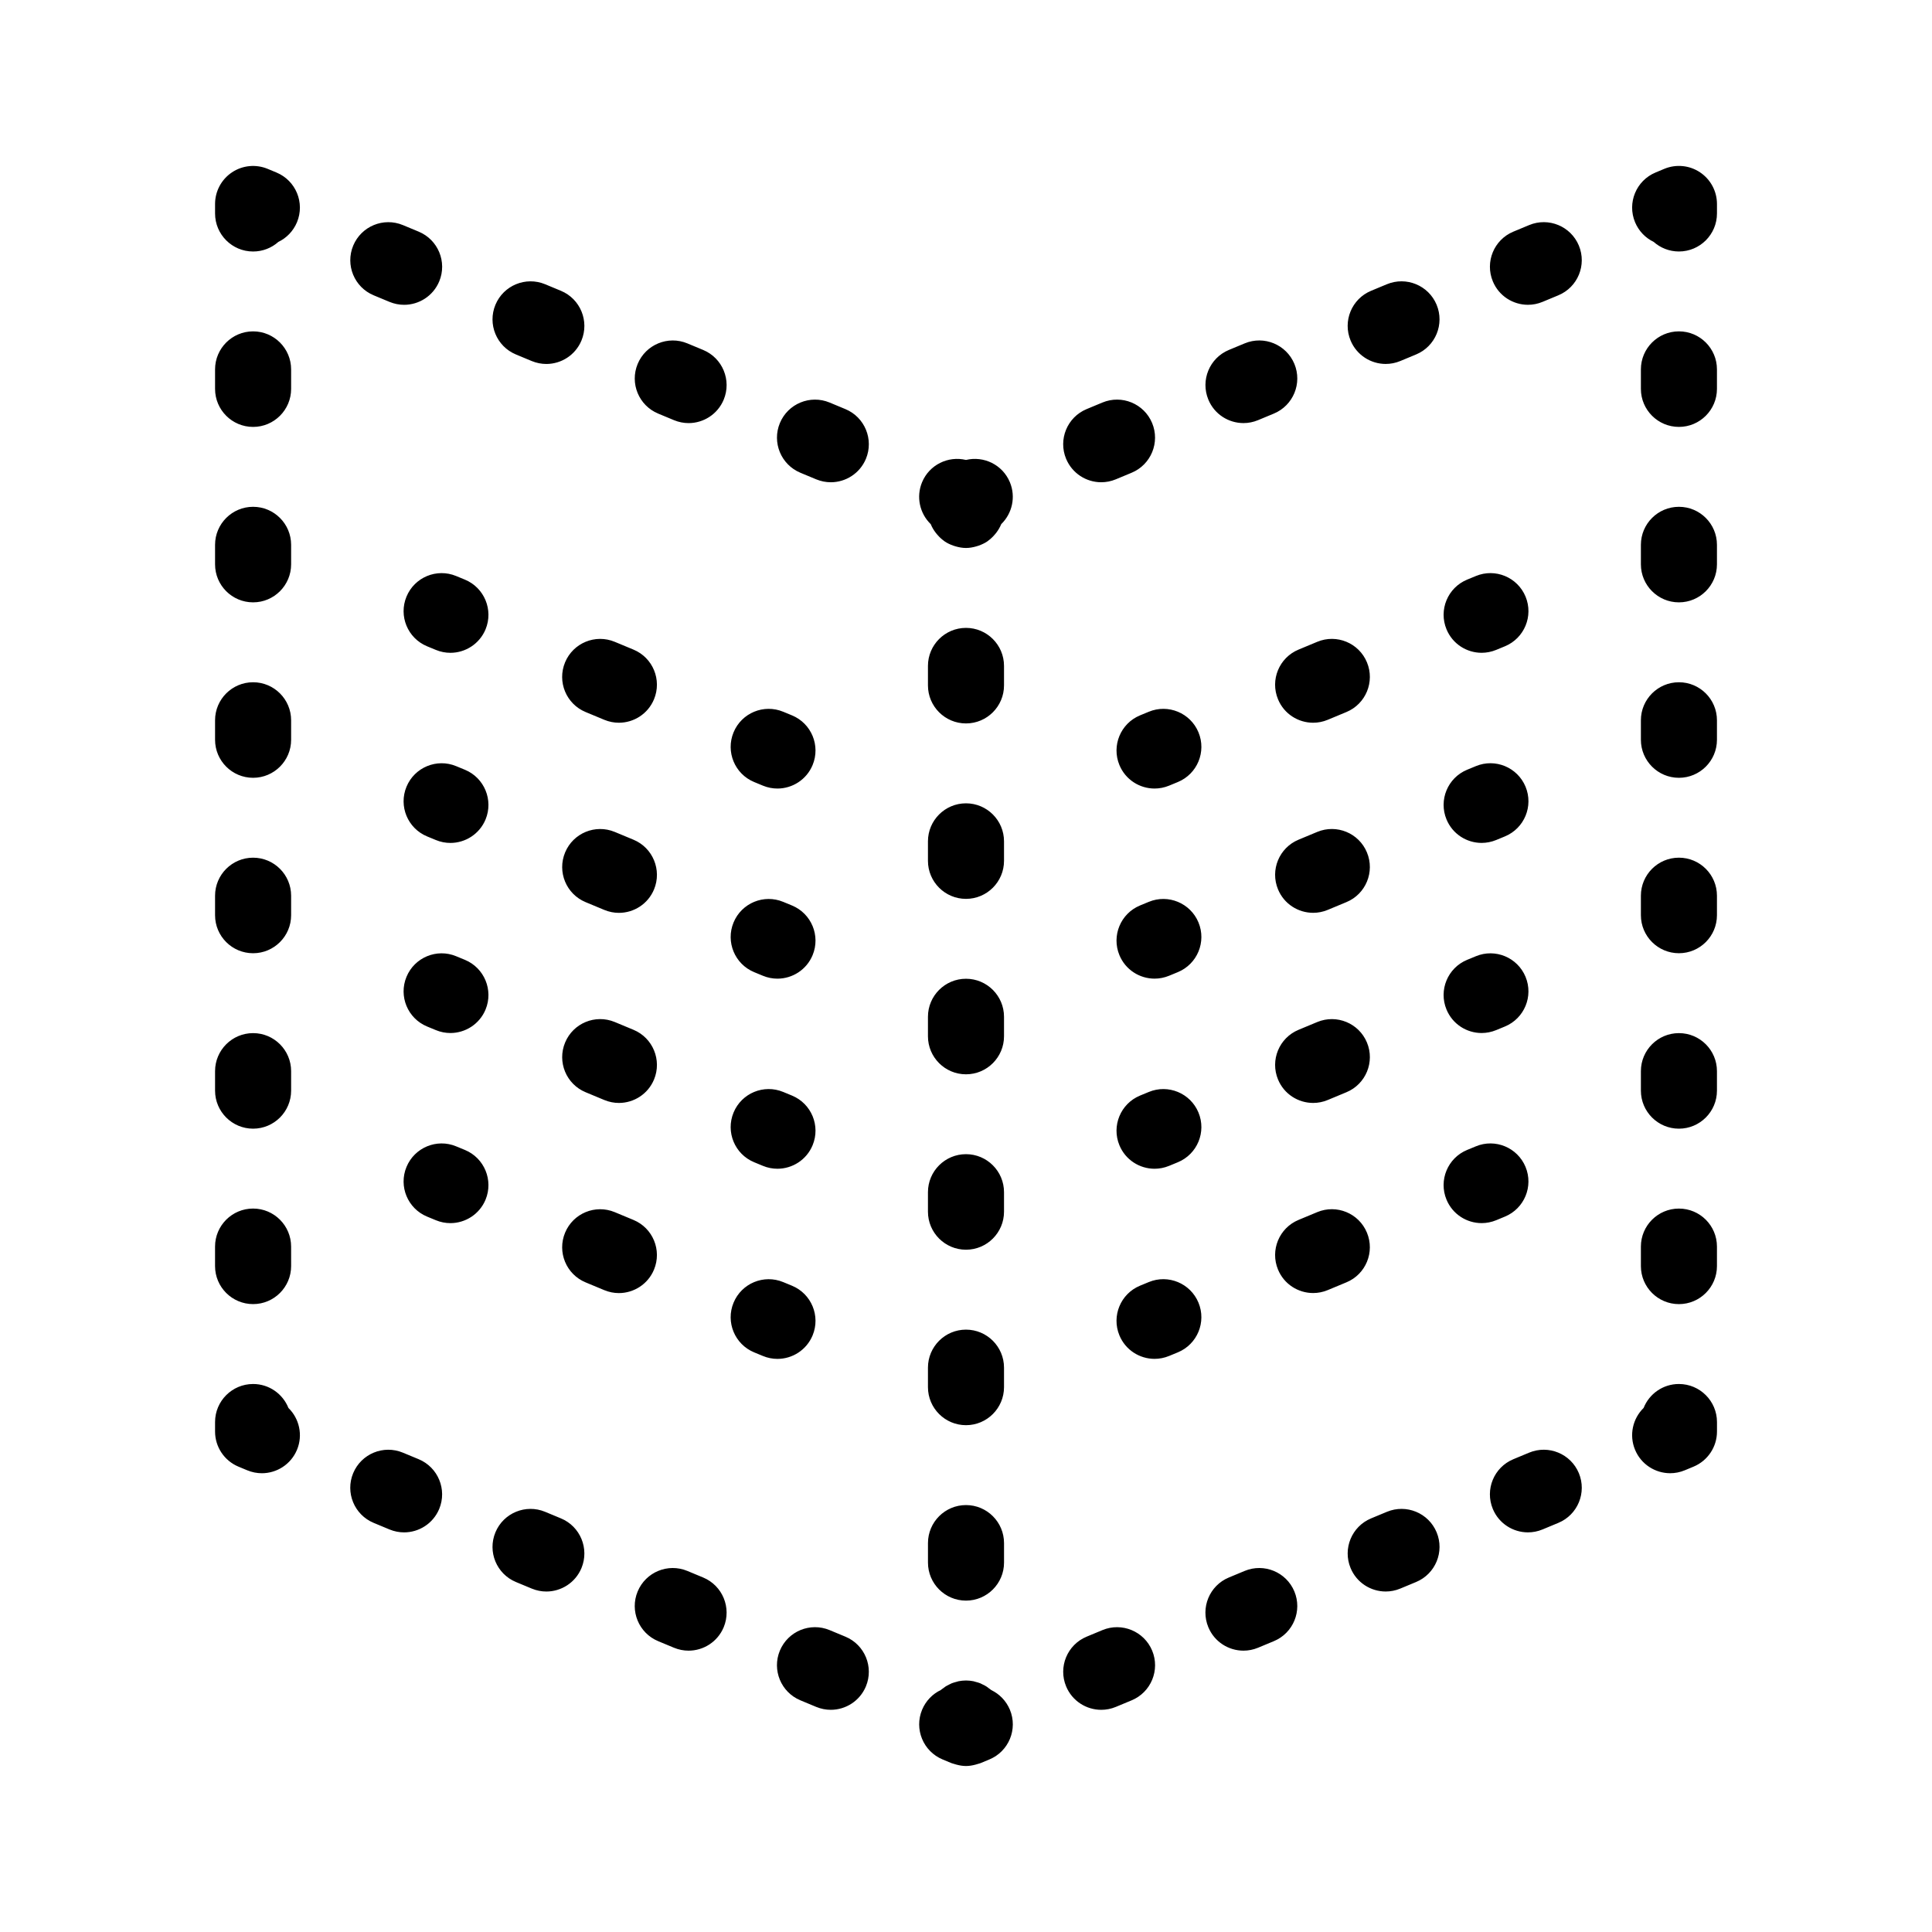
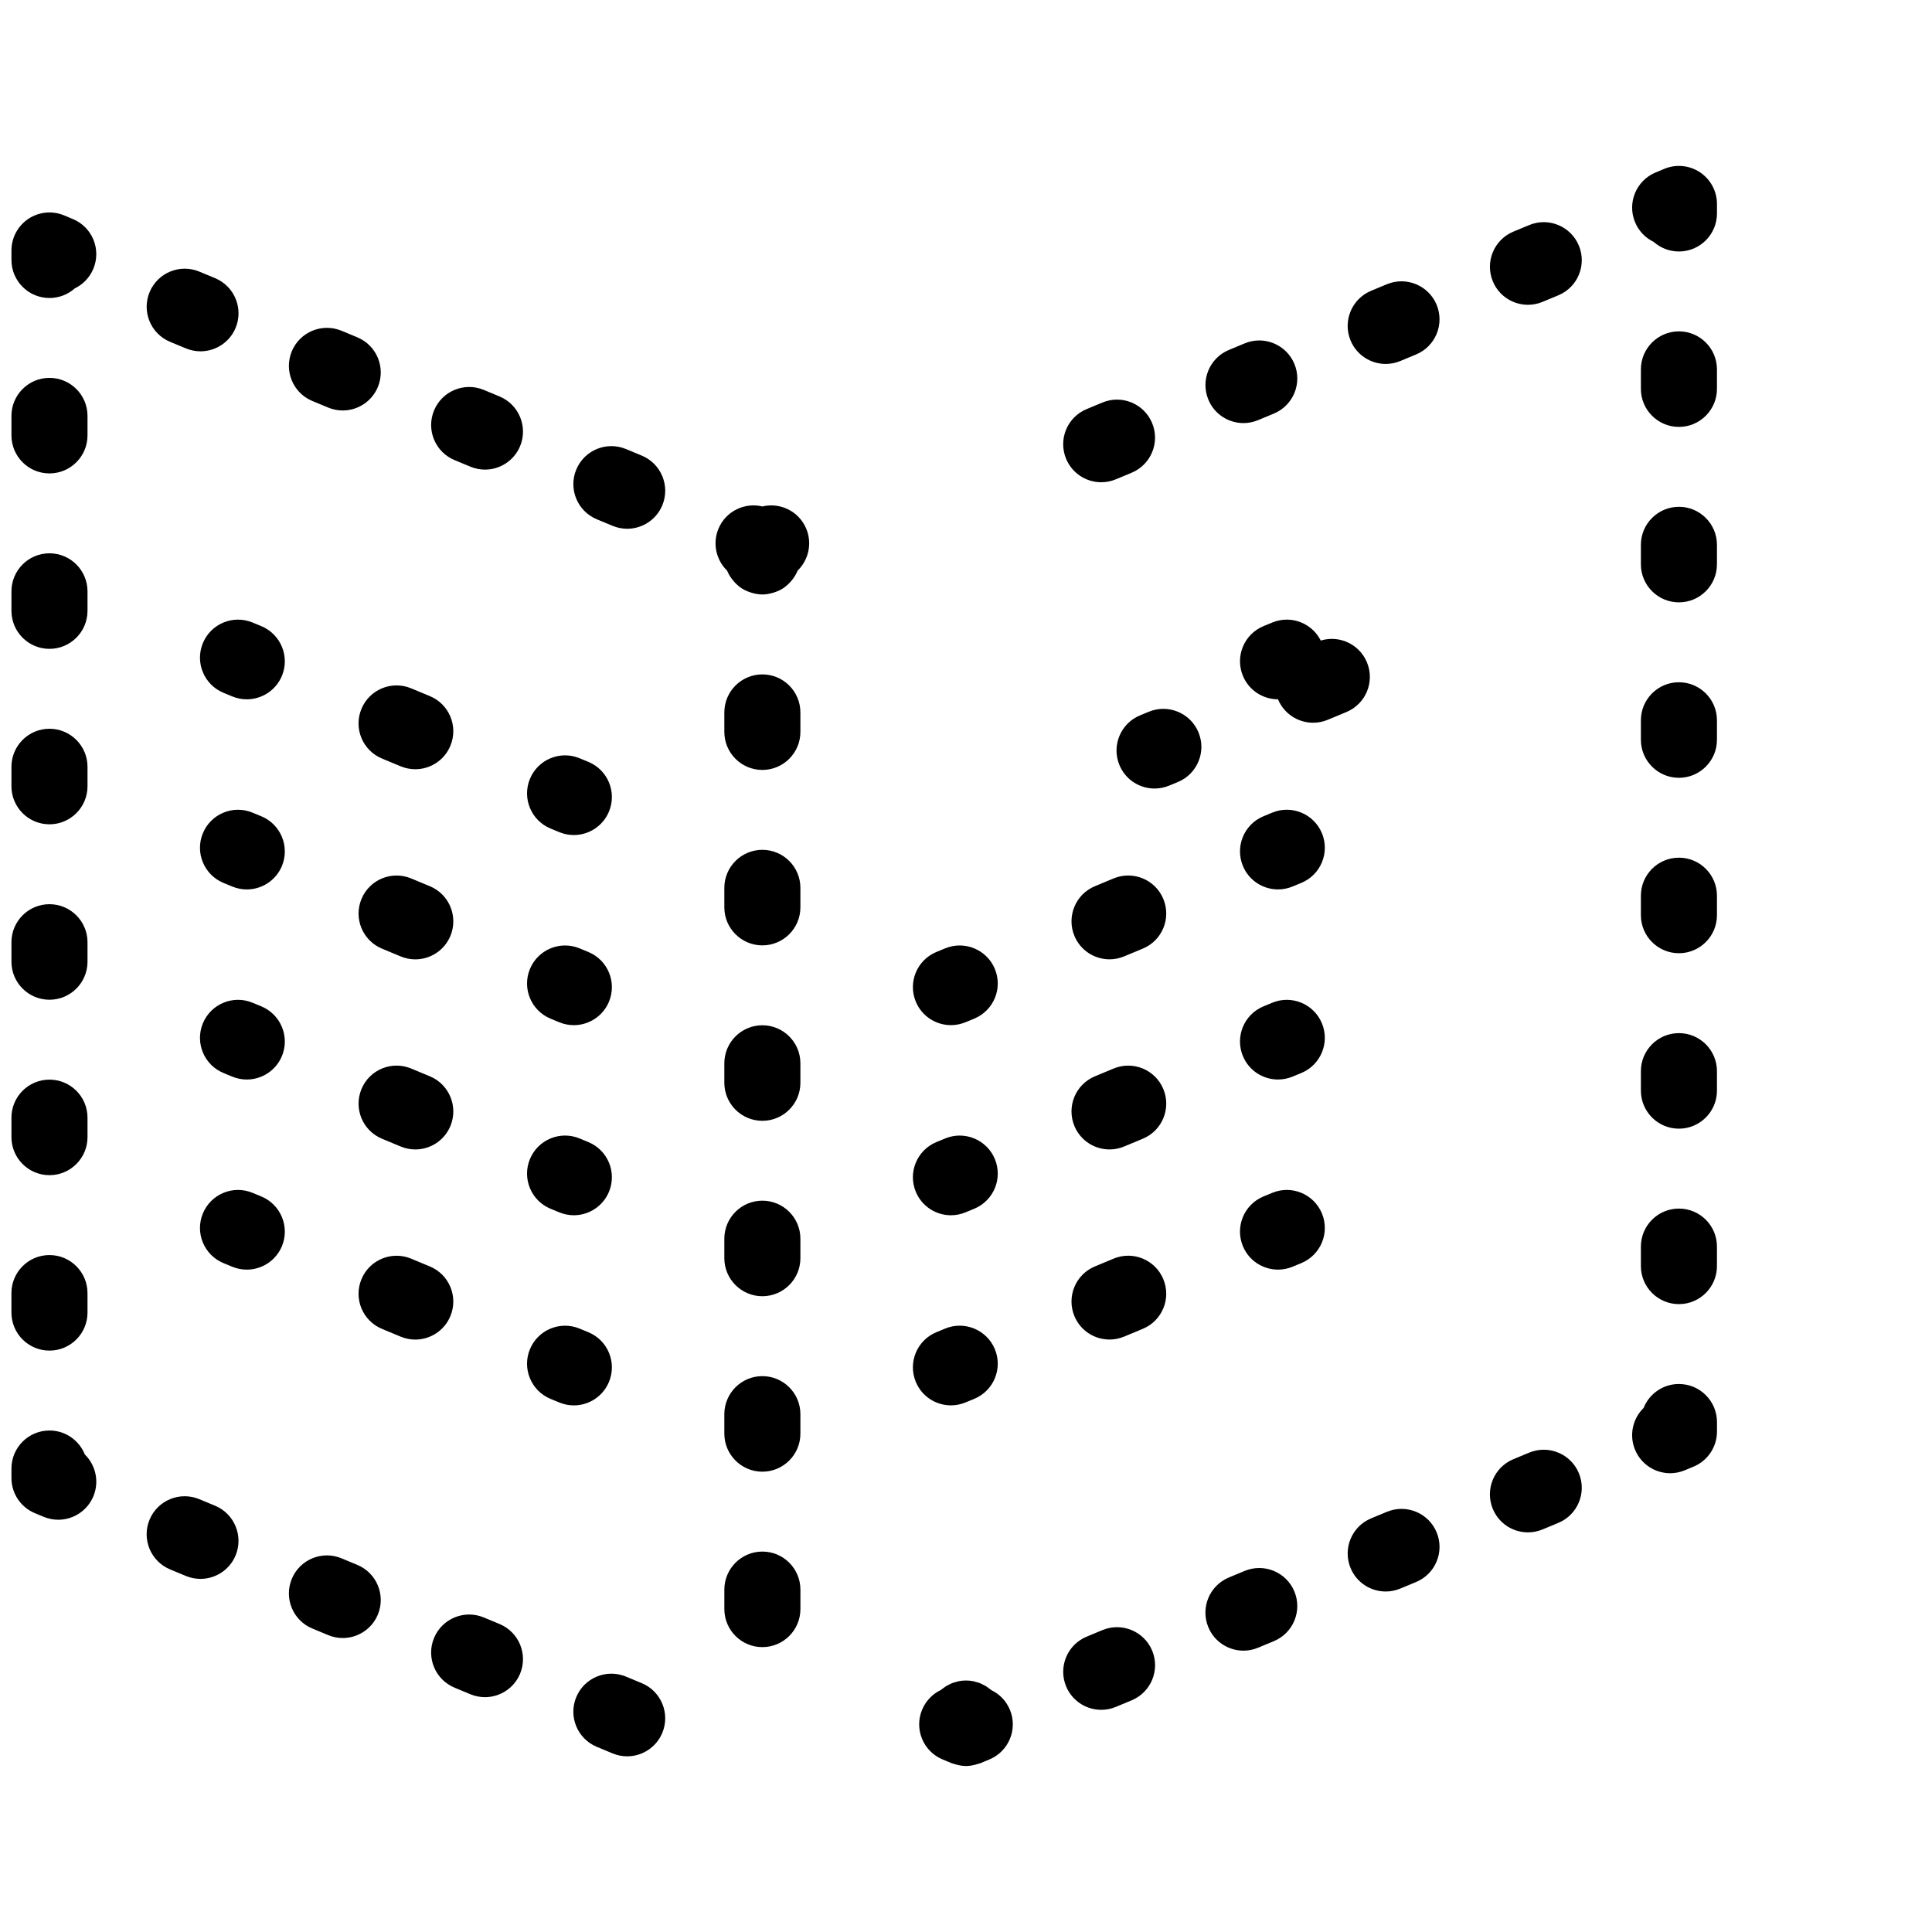
<svg xmlns="http://www.w3.org/2000/svg" fill="#000000" width="800px" height="800px" version="1.1" viewBox="144 144 512 512">
-   <path d="m406.7 591.89c-0.203-0.18-0.438-0.316-0.656-0.484-0.191-0.145-0.371-0.301-0.578-0.434-0.328-0.215-0.684-0.395-1.043-0.562-0.207-0.105-0.406-0.223-0.625-0.312-0.398-0.16-0.82-0.277-1.246-0.387-0.195-0.051-0.383-0.125-0.59-0.168-0.637-0.121-1.289-0.195-1.961-0.195s-1.324 0.074-1.961 0.195c-0.215 0.047-0.422 0.121-0.637 0.18-0.402 0.105-0.805 0.215-1.188 0.367-0.238 0.102-0.453 0.227-0.68 0.332-0.336 0.172-0.676 0.332-0.988 0.539-0.211 0.137-0.402 0.297-0.605 0.449-0.211 0.156-0.441 0.297-0.641 0.473-2.152 1.031-3.941 2.836-4.934 5.211-2.137 5.141 0.293 11.035 5.43 13.176l2.328 0.969c0.215 0.09 0.438 0.125 0.66 0.203 0.215 0.07 0.422 0.137 0.645 0.191 0.848 0.227 1.703 0.379 2.57 0.379 0.867 0 1.723-0.152 2.57-0.379 0.223-0.055 0.43-0.121 0.645-0.191 0.223-0.074 0.441-0.109 0.66-0.203l2.328-0.969c5.144-2.141 7.566-8.039 5.43-13.176-0.996-2.371-2.785-4.172-4.934-5.203zm67.141-31.574-4.188 1.742c-5.141 2.137-7.566 8.035-5.43 13.176 1.613 3.875 5.356 6.207 9.309 6.207 1.289 0 2.606-0.25 3.871-0.777l4.188-1.742c5.141-2.137 7.566-8.035 5.43-13.176-2.141-5.133-8.031-7.57-13.18-5.43zm-37.688 15.68-4.188 1.742c-5.141 2.137-7.566 8.035-5.43 13.176 1.613 3.875 5.356 6.207 9.309 6.207 1.289 0 2.606-0.25 3.871-0.777l4.188-1.742c5.141-2.141 7.566-8.035 5.43-13.176-2.148-5.137-8.043-7.566-13.18-5.43zm113.08-47.027-4.188 1.742c-5.141 2.141-7.566 8.035-5.43 13.176 1.613 3.875 5.356 6.207 9.309 6.207 1.289 0 2.606-0.25 3.871-0.777l4.188-1.742c5.141-2.137 7.566-8.035 5.43-13.176-2.141-5.133-8.031-7.57-13.18-5.43zm-37.684 15.676-4.191 1.742c-5.141 2.137-7.57 8.031-5.438 13.168 1.605 3.875 5.356 6.211 9.309 6.211 1.289 0 2.602-0.25 3.863-0.777l4.191-1.742c5.141-2.137 7.57-8.031 5.438-13.168-2.133-5.133-8.027-7.57-13.172-5.434zm77.383-33.871c-4.246 0-7.879 2.625-9.359 6.348-2.867 2.801-3.898 7.168-2.266 11.09 1.613 3.875 5.359 6.207 9.309 6.207 1.289 0 2.606-0.25 3.871-0.777l2.328-0.969c3.758-1.566 6.203-5.234 6.203-9.305v-2.519c-0.008-5.562-4.523-10.074-10.086-10.074zm0-139.48c-5.562 0-10.078 4.516-10.078 10.078v5.164c0 5.562 4.516 10.078 10.078 10.078s10.078-4.516 10.078-10.078v-5.164c0-5.566-4.516-10.078-10.078-10.078zm0-139.48c-5.562 0-10.078 4.516-10.078 10.078v5.164c0 5.562 4.516 10.078 10.078 10.078s10.078-4.516 10.078-10.078v-5.164c0-5.562-4.516-10.078-10.078-10.078zm0 46.496c-5.562 0-10.078 4.516-10.078 10.078v5.164c0 5.562 4.516 10.078 10.078 10.078s10.078-4.516 10.078-10.078v-5.164c0-5.566-4.516-10.078-10.078-10.078zm0 139.48c-5.562 0-10.078 4.516-10.078 10.078v5.164c0 5.562 4.516 10.078 10.078 10.078s10.078-4.516 10.078-10.078v-5.164c0-5.566-4.516-10.078-10.078-10.078zm0 46.496c-5.562 0-10.078 4.516-10.078 10.078v5.164c0 5.562 4.516 10.078 10.078 10.078s10.078-4.516 10.078-10.078v-5.168c0-5.566-4.516-10.074-10.078-10.074zm0-139.48c-5.562 0-10.078 4.516-10.078 10.078v5.164c0 5.562 4.516 10.078 10.078 10.078s10.078-4.516 10.078-10.078v-5.164c0-5.562-4.516-10.078-10.078-10.078zm5.59-135.14c-2.801-1.875-6.359-2.207-9.461-0.922l-2.324 0.973c-5.144 2.141-7.566 8.039-5.43 13.176 0.992 2.379 2.785 4.176 4.934 5.211 1.785 1.582 4.125 2.543 6.695 2.543 5.562 0 10.078-4.516 10.078-10.078v-2.519c-0.004-3.371-1.688-6.512-4.492-8.383zm-83.297 50.785c1.289 0 2.606-0.25 3.871-0.777l4.188-1.742c5.141-2.137 7.566-8.035 5.43-13.176-2.141-5.133-8.031-7.562-13.176-5.43l-4.188 1.742c-5.141 2.137-7.566 8.035-5.43 13.176 1.613 3.867 5.356 6.207 9.305 6.207zm-75.391 31.352c1.289 0 2.606-0.25 3.871-0.777l4.188-1.742c5.141-2.141 7.566-8.035 5.43-13.176-2.141-5.141-8.031-7.566-13.176-5.43l-4.188 1.742c-5.141 2.137-7.566 8.035-5.43 13.176 1.613 3.867 5.356 6.207 9.305 6.207zm113.09-47.027c1.289 0 2.606-0.25 3.871-0.777l4.188-1.742c5.141-2.137 7.566-8.035 5.43-13.176-2.141-5.141-8.035-7.566-13.176-5.43l-4.188 1.742c-5.141 2.141-7.566 8.035-5.43 13.176 1.605 3.871 5.352 6.207 9.305 6.207zm-75.391 31.348c1.289 0 2.602-0.25 3.863-0.777l4.191-1.742c5.141-2.137 7.57-8.031 5.438-13.168-2.137-5.133-8.031-7.578-13.168-5.438l-4.191 1.742c-5.141 2.137-7.57 8.031-5.438 13.168 1.602 3.879 5.356 6.215 9.305 6.215zm-25.094 76.5-2.328 0.961c-5.144 2.133-7.582 8.027-5.453 13.164 1.605 3.883 5.356 6.223 9.316 6.223 1.285 0 2.594-0.25 3.856-0.77l2.328-0.961c5.144-2.133 7.582-8.027 5.453-13.164-2.133-5.148-8.039-7.586-13.172-5.453zm34.25-3.301c1.605 3.879 5.356 6.211 9.309 6.211 1.289 0 2.602-0.25 3.863-0.777l4.957-2.062c5.144-2.137 7.57-8.035 5.438-13.168-2.133-5.144-8.031-7.578-13.168-5.438l-4.957 2.062c-5.144 2.133-7.578 8.031-5.441 13.172zm53.961-12.324c1.285 0 2.594-0.25 3.856-0.77l2.328-0.961c5.144-2.133 7.582-8.027 5.453-13.164-2.133-5.144-8.031-7.582-13.164-5.453l-2.328 0.961c-5.144 2.133-7.582 8.027-5.453 13.164 1.605 3.887 5.356 6.223 9.309 6.223zm-88.211 66.004-2.328 0.961c-5.144 2.133-7.582 8.027-5.453 13.164 1.605 3.883 5.356 6.223 9.316 6.223 1.285 0 2.594-0.25 3.856-0.77l2.328-0.961c5.144-2.133 7.582-8.027 5.453-13.164-2.133-5.141-8.039-7.582-13.172-5.453zm57.816-13.098c-2.133-5.144-8.031-7.57-13.168-5.438l-4.957 2.062c-5.144 2.137-7.57 8.035-5.438 13.168 1.605 3.879 5.356 6.211 9.309 6.211 1.289 0 2.602-0.25 3.863-0.777l4.957-2.062c5.137-2.125 7.57-8.027 5.434-13.164zm30.395-2.523c1.285 0 2.594-0.25 3.856-0.77l2.328-0.961c5.144-2.133 7.582-8.027 5.453-13.164-2.133-5.141-8.031-7.582-13.164-5.453l-2.328 0.961c-5.144 2.133-7.582 8.027-5.453 13.164 1.605 3.883 5.356 6.223 9.309 6.223zm-88.211 66.004-2.328 0.961c-5.144 2.133-7.582 8.027-5.453 13.164 1.605 3.883 5.356 6.223 9.316 6.223 1.285 0 2.594-0.25 3.856-0.77l2.328-0.961c5.144-2.133 7.582-8.027 5.453-13.164-2.133-5.148-8.039-7.586-13.172-5.453zm44.648-18.535-4.957 2.062c-5.144 2.137-7.57 8.035-5.438 13.168 1.605 3.879 5.356 6.211 9.309 6.211 1.289 0 2.602-0.25 3.863-0.777l4.957-2.062c5.144-2.137 7.57-8.035 5.438-13.168-2.133-5.137-8.035-7.57-13.172-5.434zm43.562 2.91c1.285 0 2.594-0.25 3.856-0.77l2.328-0.961c5.144-2.133 7.582-8.027 5.453-13.164-2.133-5.144-8.031-7.586-13.164-5.453l-2.328 0.961c-5.144 2.133-7.582 8.027-5.453 13.164 1.605 3.887 5.356 6.223 9.309 6.223zm-88.211 66.004-2.328 0.961c-5.144 2.133-7.582 8.027-5.453 13.164 1.605 3.883 5.356 6.223 9.316 6.223 1.285 0 2.594-0.25 3.856-0.77l2.328-0.961c5.144-2.133 7.582-8.027 5.453-13.164-2.133-5.141-8.039-7.582-13.172-5.453zm57.816-13.098c-2.133-5.144-8.031-7.578-13.168-5.438l-4.957 2.062c-5.144 2.137-7.57 8.035-5.438 13.168 1.605 3.879 5.356 6.211 9.309 6.211 1.289 0 2.602-0.25 3.863-0.777l4.957-2.062c5.137-2.125 7.57-8.023 5.434-13.164zm36.578-4.258c5.144-2.133 7.582-8.027 5.453-13.164-2.133-5.141-8.031-7.586-13.164-5.453l-2.328 0.961c-5.144 2.133-7.582 8.027-5.453 13.164 1.605 3.883 5.356 6.223 9.316 6.223 1.285 0 2.594-0.25 3.856-0.77zm-287.87 64.301-4.188-1.738c-5.152-2.141-11.035 0.301-13.176 5.43-2.137 5.144 0.297 11.039 5.43 13.176l4.188 1.742c1.27 0.523 2.578 0.777 3.871 0.777 3.949 0 7.691-2.336 9.309-6.207 2.133-5.144-0.301-11.039-5.434-13.18zm113.08 47.027-4.188-1.742c-5.16-2.137-11.027 0.297-13.176 5.43-2.137 5.144 0.297 11.035 5.43 13.176l4.188 1.742c1.27 0.523 2.578 0.777 3.871 0.777 3.949 0 7.691-2.336 9.309-6.207 2.137-5.141-0.293-11.039-5.434-13.176zm-75.387-31.348-4.191-1.742c-5.141-2.137-11.039 0.309-13.168 5.438-2.137 5.144 0.301 11.035 5.438 13.168l4.191 1.742c1.266 0.523 2.574 0.777 3.863 0.777 3.949 0 7.699-2.344 9.309-6.211 2.129-5.144-0.305-11.039-5.441-13.172zm37.699 15.672-4.188-1.742c-5.152-2.141-11.035 0.297-13.176 5.43-2.137 5.144 0.297 11.039 5.43 13.176l4.188 1.742c1.27 0.523 2.578 0.777 3.871 0.777 3.949 0 7.691-2.336 9.309-6.207 2.133-5.137-0.301-11.039-5.434-13.176zm-119.28-51.285c-5.562 0-10.078 4.516-10.078 10.078v2.519c0 4.07 2.445 7.738 6.203 9.305l2.328 0.969c1.266 0.523 2.578 0.777 3.871 0.777 3.945 0 7.691-2.336 9.309-6.207 1.633-3.918 0.598-8.293-2.266-11.09-1.488-3.723-5.121-6.352-9.367-6.352zm0-160.65c5.562 0 10.078-4.516 10.078-10.078v-5.164c0-5.562-4.516-10.078-10.078-10.078s-10.078 4.516-10.078 10.078v5.164c0 5.566 4.516 10.078 10.078 10.078zm0-92.988c5.562 0 10.078-4.516 10.078-10.078v-5.164c0-5.562-4.516-10.078-10.078-10.078s-10.078 4.516-10.078 10.078v5.164c0 5.566 4.516 10.078 10.078 10.078zm0 46.492c5.562 0 10.078-4.516 10.078-10.078v-5.164c0-5.562-4.516-10.078-10.078-10.078s-10.078 4.516-10.078 10.078v5.164c0 5.57 4.516 10.078 10.078 10.078zm0 139.48c5.562 0 10.078-4.516 10.078-10.078v-5.164c0-5.562-4.516-10.078-10.078-10.078s-10.078 4.516-10.078 10.078v5.164c0 5.562 4.516 10.078 10.078 10.078zm0-46.492c5.562 0 10.078-4.516 10.078-10.078v-5.164c0-5.562-4.516-10.078-10.078-10.078s-10.078 4.516-10.078 10.078v5.164c0 5.57 4.516 10.078 10.078 10.078zm0 92.984c5.562 0 10.078-4.516 10.078-10.078l-0.004-5.164c0-5.562-4.516-10.078-10.078-10.078s-10.078 4.516-10.078 10.078v5.164c0.004 5.57 4.519 10.078 10.082 10.078zm6.195-299.88-2.328-0.969c-3.102-1.289-6.66-0.953-9.461 0.922-2.801 1.867-4.484 5.008-4.484 8.379v2.519c0 5.562 4.516 10.078 10.078 10.078 2.57 0 4.918-0.961 6.695-2.543 2.152-1.031 3.941-2.836 4.934-5.211 2.137-5.141-0.289-11.035-5.434-13.176zm63.457 48.215 4.188 1.742c1.27 0.523 2.578 0.777 3.871 0.777 3.949 0 7.691-2.336 9.309-6.207 2.137-5.144-0.297-11.039-5.43-13.176l-4.188-1.742c-5.152-2.133-11.035 0.301-13.176 5.43-2.141 5.141 0.289 11.039 5.426 13.176zm-37.691-15.676 4.188 1.742c1.27 0.523 2.578 0.777 3.871 0.777 3.949 0 7.691-2.336 9.309-6.207 2.137-5.144-0.297-11.035-5.43-13.176l-4.188-1.742c-5.16-2.137-11.027 0.297-13.176 5.43-2.141 5.141 0.289 11.043 5.426 13.176zm87.316 14.484-4.191-1.742c-5.133-2.141-11.035 0.309-13.168 5.438-2.137 5.144 0.301 11.035 5.438 13.168l4.191 1.742c1.266 0.523 2.574 0.777 3.863 0.777 3.949 0 7.699-2.344 9.309-6.211 2.129-5.144-0.309-11.035-5.441-13.172zm37.695 15.676-4.188-1.742c-5.152-2.137-11.035 0.297-13.176 5.43-2.137 5.144 0.297 11.035 5.43 13.176l4.188 1.742c1.27 0.523 2.578 0.777 3.871 0.777 3.949 0 7.691-2.336 9.309-6.207 2.133-5.141-0.297-11.039-5.434-13.176zm22.629 30.527c0.332 0.816 0.785 1.562 1.309 2.246 0.125 0.168 0.262 0.316 0.398 0.484 0.527 0.621 1.117 1.184 1.785 1.656 0.055 0.039 0.102 0.098 0.152 0.125 0.719 0.492 1.516 0.863 2.352 1.152 0.203 0.074 0.402 0.133 0.613 0.191 0.867 0.246 1.77 0.418 2.715 0.418 0.945 0 1.848-0.172 2.715-0.418 0.211-0.059 0.414-0.117 0.613-0.191 0.836-0.293 1.633-0.66 2.352-1.152 0.055-0.035 0.102-0.09 0.152-0.125 0.664-0.473 1.25-1.039 1.785-1.656 0.137-0.16 0.273-0.316 0.398-0.484 0.523-0.695 0.973-1.43 1.309-2.246 0.012-0.023 0.031-0.047 0.039-0.07 2.867-2.801 3.898-7.168 2.266-11.09-1.93-4.629-6.902-7.027-11.633-5.898-4.719-1.133-9.699 1.27-11.633 5.898-1.633 3.918-0.598 8.293 2.266 11.09 0.023 0.023 0.039 0.043 0.047 0.07zm19.402 84.02c0-5.562-4.516-10.078-10.078-10.078s-10.078 4.516-10.078 10.078v5.164c0 5.562 4.516 10.078 10.078 10.078s10.078-4.516 10.078-10.078zm0 46.492c0-5.562-4.516-10.078-10.078-10.078s-10.078 4.516-10.078 10.078v5.164c0 5.562 4.516 10.078 10.078 10.078s10.078-4.516 10.078-10.078zm-10.074 129.4c-5.562 0-10.078 4.516-10.078 10.078v5.164c0 5.562 4.516 10.078 10.078 10.078s10.078-4.516 10.078-10.078v-5.164c-0.004-5.566-4.516-10.078-10.078-10.078zm10.074-36.414c0-5.562-4.516-10.078-10.078-10.078s-10.078 4.516-10.078 10.078v5.164c0 5.562 4.516 10.078 10.078 10.078s10.078-4.516 10.078-10.078zm0-46.5c0-5.562-4.516-10.078-10.078-10.078s-10.078 4.516-10.078 10.078v5.164c0 5.562 4.516 10.078 10.078 10.078s10.078-4.516 10.078-10.078zm0-139.47c0-5.562-4.516-10.078-10.078-10.078s-10.078 4.516-10.078 10.078v5.164c0 5.562 4.516 10.078 10.078 10.078s10.078-4.516 10.078-10.078zm-66.227 30.766 2.328 0.961c1.258 0.523 2.57 0.77 3.856 0.77 3.953 0 7.703-2.344 9.316-6.223 2.133-5.144-0.312-11.035-5.453-13.164l-2.328-0.961c-5.144-2.133-11.035 0.309-13.164 5.453-2.129 5.141 0.309 11.035 5.445 13.164zm-50.098-31.715c-2.137 5.141 0.297 11.035 5.438 13.168l4.957 2.062c1.266 0.523 2.574 0.777 3.863 0.777 3.949 0 7.699-2.336 9.309-6.211 2.137-5.141-0.297-11.035-5.438-13.168l-4.957-2.062c-5.141-2.141-11.035 0.297-13.172 5.434zm-26.531-21.91-2.328-0.961c-5.141-2.133-11.035 0.309-13.164 5.453-2.133 5.144 0.312 11.035 5.453 13.164l2.328 0.961c1.258 0.523 2.57 0.77 3.856 0.77 3.953 0 7.703-2.344 9.316-6.223 2.117-5.137-0.32-11.031-5.461-13.164zm76.629 104.01 2.328 0.961c1.258 0.523 2.57 0.77 3.856 0.77 3.953 0 7.703-2.344 9.316-6.223 2.133-5.144-0.312-11.035-5.453-13.164l-2.328-0.961c-5.144-2.133-11.035 0.312-13.164 5.453-2.129 5.137 0.309 11.031 5.445 13.164zm-31.965-35.09-4.957-2.062c-5.144-2.137-11.035 0.297-13.168 5.438-2.137 5.141 0.297 11.035 5.438 13.168l4.957 2.062c1.266 0.523 2.574 0.777 3.863 0.777 3.949 0 7.699-2.336 9.309-6.211 2.129-5.137-0.305-11.035-5.441-13.172zm-44.664-18.535-2.328-0.961c-5.141-2.133-11.035 0.312-13.164 5.453-2.133 5.141 0.312 11.035 5.453 13.164l2.328 0.961c1.258 0.523 2.57 0.77 3.856 0.77 3.953 0 7.703-2.344 9.316-6.223 2.117-5.141-0.32-11.035-5.461-13.164zm76.629 104 2.328 0.961c1.258 0.523 2.57 0.77 3.856 0.77 3.953 0 7.703-2.344 9.316-6.223 2.133-5.144-0.312-11.035-5.453-13.164l-2.328-0.961c-5.144-2.133-11.035 0.309-13.164 5.453-2.129 5.141 0.309 11.035 5.445 13.164zm-31.965-35.09-4.957-2.062c-5.144-2.137-11.035 0.297-13.168 5.438-2.137 5.141 0.297 11.035 5.438 13.168l4.957 2.062c1.266 0.523 2.574 0.777 3.863 0.777 3.949 0 7.699-2.336 9.309-6.211 2.129-5.137-0.305-11.035-5.441-13.172zm-44.664-18.535-2.328-0.961c-5.141-2.137-11.035 0.309-13.164 5.453-2.133 5.144 0.312 11.035 5.453 13.164l2.328 0.961c1.258 0.523 2.57 0.77 3.856 0.77 3.953 0 7.703-2.344 9.316-6.223 2.117-5.137-0.32-11.031-5.461-13.164zm92.129 99.523c2.133-5.144-0.312-11.035-5.453-13.164l-2.328-0.961c-5.144-2.133-11.035 0.312-13.164 5.453-2.133 5.141 0.312 11.035 5.453 13.164l2.328 0.961c1.258 0.523 2.57 0.77 3.856 0.77 3.945 0 7.695-2.344 9.309-6.223zm-42.031-17.43c2.137-5.141-0.297-11.035-5.438-13.168l-4.957-2.062c-5.144-2.141-11.035 0.297-13.168 5.438-2.137 5.141 0.297 11.035 5.438 13.168l4.957 2.062c1.266 0.523 2.574 0.777 3.863 0.777 3.945-0.004 7.699-2.344 9.305-6.215zm-50.098-31.711-2.328-0.961c-5.141-2.137-11.035 0.312-13.164 5.453-2.133 5.141 0.312 11.035 5.453 13.164l2.328 0.961c1.258 0.523 2.57 0.77 3.856 0.77 3.953 0 7.703-2.344 9.316-6.223 2.117-5.141-0.32-11.035-5.461-13.164z" />
+   <path d="m406.7 591.89c-0.203-0.18-0.438-0.316-0.656-0.484-0.191-0.145-0.371-0.301-0.578-0.434-0.328-0.215-0.684-0.395-1.043-0.562-0.207-0.105-0.406-0.223-0.625-0.312-0.398-0.16-0.82-0.277-1.246-0.387-0.195-0.051-0.383-0.125-0.59-0.168-0.637-0.121-1.289-0.195-1.961-0.195s-1.324 0.074-1.961 0.195c-0.215 0.047-0.422 0.121-0.637 0.18-0.402 0.105-0.805 0.215-1.188 0.367-0.238 0.102-0.453 0.227-0.68 0.332-0.336 0.172-0.676 0.332-0.988 0.539-0.211 0.137-0.402 0.297-0.605 0.449-0.211 0.156-0.441 0.297-0.641 0.473-2.152 1.031-3.941 2.836-4.934 5.211-2.137 5.141 0.293 11.035 5.43 13.176l2.328 0.969c0.215 0.09 0.438 0.125 0.66 0.203 0.215 0.07 0.422 0.137 0.645 0.191 0.848 0.227 1.703 0.379 2.57 0.379 0.867 0 1.723-0.152 2.57-0.379 0.223-0.055 0.43-0.121 0.645-0.191 0.223-0.074 0.441-0.109 0.66-0.203l2.328-0.969c5.144-2.141 7.566-8.039 5.43-13.176-0.996-2.371-2.785-4.172-4.934-5.203zm67.141-31.574-4.188 1.742c-5.141 2.137-7.566 8.035-5.43 13.176 1.613 3.875 5.356 6.207 9.309 6.207 1.289 0 2.606-0.25 3.871-0.777l4.188-1.742c5.141-2.137 7.566-8.035 5.43-13.176-2.141-5.133-8.031-7.57-13.18-5.43zm-37.688 15.68-4.188 1.742c-5.141 2.137-7.566 8.035-5.43 13.176 1.613 3.875 5.356 6.207 9.309 6.207 1.289 0 2.606-0.25 3.871-0.777l4.188-1.742c5.141-2.141 7.566-8.035 5.43-13.176-2.148-5.137-8.043-7.566-13.18-5.43zm113.08-47.027-4.188 1.742c-5.141 2.141-7.566 8.035-5.43 13.176 1.613 3.875 5.356 6.207 9.309 6.207 1.289 0 2.606-0.25 3.871-0.777l4.188-1.742c5.141-2.137 7.566-8.035 5.43-13.176-2.141-5.133-8.031-7.57-13.18-5.43zm-37.684 15.676-4.191 1.742c-5.141 2.137-7.57 8.031-5.438 13.168 1.605 3.875 5.356 6.211 9.309 6.211 1.289 0 2.602-0.25 3.863-0.777l4.191-1.742c5.141-2.137 7.57-8.031 5.438-13.168-2.133-5.133-8.027-7.57-13.172-5.434zm77.383-33.871c-4.246 0-7.879 2.625-9.359 6.348-2.867 2.801-3.898 7.168-2.266 11.09 1.613 3.875 5.359 6.207 9.309 6.207 1.289 0 2.606-0.25 3.871-0.777l2.328-0.969c3.758-1.566 6.203-5.234 6.203-9.305v-2.519c-0.008-5.562-4.523-10.074-10.086-10.074zm0-139.48c-5.562 0-10.078 4.516-10.078 10.078v5.164c0 5.562 4.516 10.078 10.078 10.078s10.078-4.516 10.078-10.078v-5.164c0-5.566-4.516-10.078-10.078-10.078zm0-139.48c-5.562 0-10.078 4.516-10.078 10.078v5.164c0 5.562 4.516 10.078 10.078 10.078s10.078-4.516 10.078-10.078v-5.164c0-5.562-4.516-10.078-10.078-10.078zm0 46.496c-5.562 0-10.078 4.516-10.078 10.078v5.164c0 5.562 4.516 10.078 10.078 10.078s10.078-4.516 10.078-10.078v-5.164c0-5.566-4.516-10.078-10.078-10.078zm0 139.48c-5.562 0-10.078 4.516-10.078 10.078v5.164c0 5.562 4.516 10.078 10.078 10.078s10.078-4.516 10.078-10.078v-5.164c0-5.566-4.516-10.078-10.078-10.078zm0 46.496c-5.562 0-10.078 4.516-10.078 10.078v5.164c0 5.562 4.516 10.078 10.078 10.078s10.078-4.516 10.078-10.078v-5.168c0-5.566-4.516-10.074-10.078-10.074zm0-139.48c-5.562 0-10.078 4.516-10.078 10.078v5.164c0 5.562 4.516 10.078 10.078 10.078s10.078-4.516 10.078-10.078v-5.164c0-5.562-4.516-10.078-10.078-10.078zm5.59-135.14c-2.801-1.875-6.359-2.207-9.461-0.922l-2.324 0.973c-5.144 2.141-7.566 8.039-5.43 13.176 0.992 2.379 2.785 4.176 4.934 5.211 1.785 1.582 4.125 2.543 6.695 2.543 5.562 0 10.078-4.516 10.078-10.078v-2.519c-0.004-3.371-1.688-6.512-4.492-8.383zm-83.297 50.785c1.289 0 2.606-0.25 3.871-0.777l4.188-1.742c5.141-2.137 7.566-8.035 5.43-13.176-2.141-5.133-8.031-7.562-13.176-5.43l-4.188 1.742c-5.141 2.137-7.566 8.035-5.43 13.176 1.613 3.867 5.356 6.207 9.305 6.207zm-75.391 31.352c1.289 0 2.606-0.25 3.871-0.777l4.188-1.742c5.141-2.141 7.566-8.035 5.43-13.176-2.141-5.141-8.031-7.566-13.176-5.43l-4.188 1.742c-5.141 2.137-7.566 8.035-5.43 13.176 1.613 3.867 5.356 6.207 9.305 6.207zm113.09-47.027c1.289 0 2.606-0.25 3.871-0.777l4.188-1.742c5.141-2.137 7.566-8.035 5.43-13.176-2.141-5.141-8.035-7.566-13.176-5.43l-4.188 1.742c-5.141 2.141-7.566 8.035-5.43 13.176 1.605 3.871 5.352 6.207 9.305 6.207zm-75.391 31.348c1.289 0 2.602-0.25 3.863-0.777l4.191-1.742c5.141-2.137 7.57-8.031 5.438-13.168-2.137-5.133-8.031-7.578-13.168-5.438l-4.191 1.742c-5.141 2.137-7.57 8.031-5.438 13.168 1.602 3.879 5.356 6.215 9.305 6.215zm-25.094 76.5-2.328 0.961c-5.144 2.133-7.582 8.027-5.453 13.164 1.605 3.883 5.356 6.223 9.316 6.223 1.285 0 2.594-0.25 3.856-0.77l2.328-0.961c5.144-2.133 7.582-8.027 5.453-13.164-2.133-5.148-8.039-7.586-13.172-5.453zm34.25-3.301c1.605 3.879 5.356 6.211 9.309 6.211 1.289 0 2.602-0.25 3.863-0.777l4.957-2.062c5.144-2.137 7.57-8.035 5.438-13.168-2.133-5.144-8.031-7.578-13.168-5.438l-4.957 2.062c-5.144 2.133-7.578 8.031-5.441 13.172zc1.285 0 2.594-0.25 3.856-0.77l2.328-0.961c5.144-2.133 7.582-8.027 5.453-13.164-2.133-5.144-8.031-7.582-13.164-5.453l-2.328 0.961c-5.144 2.133-7.582 8.027-5.453 13.164 1.605 3.887 5.356 6.223 9.309 6.223zm-88.211 66.004-2.328 0.961c-5.144 2.133-7.582 8.027-5.453 13.164 1.605 3.883 5.356 6.223 9.316 6.223 1.285 0 2.594-0.25 3.856-0.77l2.328-0.961c5.144-2.133 7.582-8.027 5.453-13.164-2.133-5.141-8.039-7.582-13.172-5.453zm57.816-13.098c-2.133-5.144-8.031-7.57-13.168-5.438l-4.957 2.062c-5.144 2.137-7.57 8.035-5.438 13.168 1.605 3.879 5.356 6.211 9.309 6.211 1.289 0 2.602-0.25 3.863-0.777l4.957-2.062c5.137-2.125 7.57-8.027 5.434-13.164zm30.395-2.523c1.285 0 2.594-0.25 3.856-0.77l2.328-0.961c5.144-2.133 7.582-8.027 5.453-13.164-2.133-5.141-8.031-7.582-13.164-5.453l-2.328 0.961c-5.144 2.133-7.582 8.027-5.453 13.164 1.605 3.883 5.356 6.223 9.309 6.223zm-88.211 66.004-2.328 0.961c-5.144 2.133-7.582 8.027-5.453 13.164 1.605 3.883 5.356 6.223 9.316 6.223 1.285 0 2.594-0.25 3.856-0.77l2.328-0.961c5.144-2.133 7.582-8.027 5.453-13.164-2.133-5.148-8.039-7.586-13.172-5.453zm44.648-18.535-4.957 2.062c-5.144 2.137-7.57 8.035-5.438 13.168 1.605 3.879 5.356 6.211 9.309 6.211 1.289 0 2.602-0.25 3.863-0.777l4.957-2.062c5.144-2.137 7.57-8.035 5.438-13.168-2.133-5.137-8.035-7.57-13.172-5.434zm43.562 2.91c1.285 0 2.594-0.25 3.856-0.77l2.328-0.961c5.144-2.133 7.582-8.027 5.453-13.164-2.133-5.144-8.031-7.586-13.164-5.453l-2.328 0.961c-5.144 2.133-7.582 8.027-5.453 13.164 1.605 3.887 5.356 6.223 9.309 6.223zm-88.211 66.004-2.328 0.961c-5.144 2.133-7.582 8.027-5.453 13.164 1.605 3.883 5.356 6.223 9.316 6.223 1.285 0 2.594-0.25 3.856-0.77l2.328-0.961c5.144-2.133 7.582-8.027 5.453-13.164-2.133-5.141-8.039-7.582-13.172-5.453zm57.816-13.098c-2.133-5.144-8.031-7.578-13.168-5.438l-4.957 2.062c-5.144 2.137-7.57 8.035-5.438 13.168 1.605 3.879 5.356 6.211 9.309 6.211 1.289 0 2.602-0.25 3.863-0.777l4.957-2.062c5.137-2.125 7.57-8.023 5.434-13.164zm36.578-4.258c5.144-2.133 7.582-8.027 5.453-13.164-2.133-5.141-8.031-7.586-13.164-5.453l-2.328 0.961c-5.144 2.133-7.582 8.027-5.453 13.164 1.605 3.883 5.356 6.223 9.316 6.223 1.285 0 2.594-0.25 3.856-0.77zm-287.87 64.301-4.188-1.738c-5.152-2.141-11.035 0.301-13.176 5.43-2.137 5.144 0.297 11.039 5.43 13.176l4.188 1.742c1.27 0.523 2.578 0.777 3.871 0.777 3.949 0 7.691-2.336 9.309-6.207 2.133-5.144-0.301-11.039-5.434-13.18zm113.08 47.027-4.188-1.742c-5.16-2.137-11.027 0.297-13.176 5.43-2.137 5.144 0.297 11.035 5.43 13.176l4.188 1.742c1.27 0.523 2.578 0.777 3.871 0.777 3.949 0 7.691-2.336 9.309-6.207 2.137-5.141-0.293-11.039-5.434-13.176zm-75.387-31.348-4.191-1.742c-5.141-2.137-11.039 0.309-13.168 5.438-2.137 5.144 0.301 11.035 5.438 13.168l4.191 1.742c1.266 0.523 2.574 0.777 3.863 0.777 3.949 0 7.699-2.344 9.309-6.211 2.129-5.144-0.305-11.039-5.441-13.172zm37.699 15.672-4.188-1.742c-5.152-2.141-11.035 0.297-13.176 5.43-2.137 5.144 0.297 11.039 5.43 13.176l4.188 1.742c1.27 0.523 2.578 0.777 3.871 0.777 3.949 0 7.691-2.336 9.309-6.207 2.133-5.137-0.301-11.039-5.434-13.176zm-119.28-51.285c-5.562 0-10.078 4.516-10.078 10.078v2.519c0 4.07 2.445 7.738 6.203 9.305l2.328 0.969c1.266 0.523 2.578 0.777 3.871 0.777 3.945 0 7.691-2.336 9.309-6.207 1.633-3.918 0.598-8.293-2.266-11.09-1.488-3.723-5.121-6.352-9.367-6.352zm0-160.65c5.562 0 10.078-4.516 10.078-10.078v-5.164c0-5.562-4.516-10.078-10.078-10.078s-10.078 4.516-10.078 10.078v5.164c0 5.566 4.516 10.078 10.078 10.078zm0-92.988c5.562 0 10.078-4.516 10.078-10.078v-5.164c0-5.562-4.516-10.078-10.078-10.078s-10.078 4.516-10.078 10.078v5.164c0 5.566 4.516 10.078 10.078 10.078zm0 46.492c5.562 0 10.078-4.516 10.078-10.078v-5.164c0-5.562-4.516-10.078-10.078-10.078s-10.078 4.516-10.078 10.078v5.164c0 5.57 4.516 10.078 10.078 10.078zm0 139.48c5.562 0 10.078-4.516 10.078-10.078v-5.164c0-5.562-4.516-10.078-10.078-10.078s-10.078 4.516-10.078 10.078v5.164c0 5.562 4.516 10.078 10.078 10.078zm0-46.492c5.562 0 10.078-4.516 10.078-10.078v-5.164c0-5.562-4.516-10.078-10.078-10.078s-10.078 4.516-10.078 10.078v5.164c0 5.57 4.516 10.078 10.078 10.078zm0 92.984c5.562 0 10.078-4.516 10.078-10.078l-0.004-5.164c0-5.562-4.516-10.078-10.078-10.078s-10.078 4.516-10.078 10.078v5.164c0.004 5.57 4.519 10.078 10.082 10.078zm6.195-299.88-2.328-0.969c-3.102-1.289-6.66-0.953-9.461 0.922-2.801 1.867-4.484 5.008-4.484 8.379v2.519c0 5.562 4.516 10.078 10.078 10.078 2.57 0 4.918-0.961 6.695-2.543 2.152-1.031 3.941-2.836 4.934-5.211 2.137-5.141-0.289-11.035-5.434-13.176zm63.457 48.215 4.188 1.742c1.27 0.523 2.578 0.777 3.871 0.777 3.949 0 7.691-2.336 9.309-6.207 2.137-5.144-0.297-11.039-5.43-13.176l-4.188-1.742c-5.152-2.133-11.035 0.301-13.176 5.43-2.141 5.141 0.289 11.039 5.426 13.176zm-37.691-15.676 4.188 1.742c1.27 0.523 2.578 0.777 3.871 0.777 3.949 0 7.691-2.336 9.309-6.207 2.137-5.144-0.297-11.035-5.43-13.176l-4.188-1.742c-5.16-2.137-11.027 0.297-13.176 5.43-2.141 5.141 0.289 11.043 5.426 13.176zm87.316 14.484-4.191-1.742c-5.133-2.141-11.035 0.309-13.168 5.438-2.137 5.144 0.301 11.035 5.438 13.168l4.191 1.742c1.266 0.523 2.574 0.777 3.863 0.777 3.949 0 7.699-2.344 9.309-6.211 2.129-5.144-0.309-11.035-5.441-13.172zm37.695 15.676-4.188-1.742c-5.152-2.137-11.035 0.297-13.176 5.43-2.137 5.144 0.297 11.035 5.43 13.176l4.188 1.742c1.27 0.523 2.578 0.777 3.871 0.777 3.949 0 7.691-2.336 9.309-6.207 2.133-5.141-0.297-11.039-5.434-13.176zm22.629 30.527c0.332 0.816 0.785 1.562 1.309 2.246 0.125 0.168 0.262 0.316 0.398 0.484 0.527 0.621 1.117 1.184 1.785 1.656 0.055 0.039 0.102 0.098 0.152 0.125 0.719 0.492 1.516 0.863 2.352 1.152 0.203 0.074 0.402 0.133 0.613 0.191 0.867 0.246 1.77 0.418 2.715 0.418 0.945 0 1.848-0.172 2.715-0.418 0.211-0.059 0.414-0.117 0.613-0.191 0.836-0.293 1.633-0.66 2.352-1.152 0.055-0.035 0.102-0.09 0.152-0.125 0.664-0.473 1.25-1.039 1.785-1.656 0.137-0.16 0.273-0.316 0.398-0.484 0.523-0.695 0.973-1.43 1.309-2.246 0.012-0.023 0.031-0.047 0.039-0.07 2.867-2.801 3.898-7.168 2.266-11.09-1.93-4.629-6.902-7.027-11.633-5.898-4.719-1.133-9.699 1.27-11.633 5.898-1.633 3.918-0.598 8.293 2.266 11.09 0.023 0.023 0.039 0.043 0.047 0.07zm19.402 84.02c0-5.562-4.516-10.078-10.078-10.078s-10.078 4.516-10.078 10.078v5.164c0 5.562 4.516 10.078 10.078 10.078s10.078-4.516 10.078-10.078zm0 46.492c0-5.562-4.516-10.078-10.078-10.078s-10.078 4.516-10.078 10.078v5.164c0 5.562 4.516 10.078 10.078 10.078s10.078-4.516 10.078-10.078zm-10.074 129.4c-5.562 0-10.078 4.516-10.078 10.078v5.164c0 5.562 4.516 10.078 10.078 10.078s10.078-4.516 10.078-10.078v-5.164c-0.004-5.566-4.516-10.078-10.078-10.078zm10.074-36.414c0-5.562-4.516-10.078-10.078-10.078s-10.078 4.516-10.078 10.078v5.164c0 5.562 4.516 10.078 10.078 10.078s10.078-4.516 10.078-10.078zm0-46.5c0-5.562-4.516-10.078-10.078-10.078s-10.078 4.516-10.078 10.078v5.164c0 5.562 4.516 10.078 10.078 10.078s10.078-4.516 10.078-10.078zm0-139.47c0-5.562-4.516-10.078-10.078-10.078s-10.078 4.516-10.078 10.078v5.164c0 5.562 4.516 10.078 10.078 10.078s10.078-4.516 10.078-10.078zm-66.227 30.766 2.328 0.961c1.258 0.523 2.57 0.77 3.856 0.77 3.953 0 7.703-2.344 9.316-6.223 2.133-5.144-0.312-11.035-5.453-13.164l-2.328-0.961c-5.144-2.133-11.035 0.309-13.164 5.453-2.129 5.141 0.309 11.035 5.445 13.164zm-50.098-31.715c-2.137 5.141 0.297 11.035 5.438 13.168l4.957 2.062c1.266 0.523 2.574 0.777 3.863 0.777 3.949 0 7.699-2.336 9.309-6.211 2.137-5.141-0.297-11.035-5.438-13.168l-4.957-2.062c-5.141-2.141-11.035 0.297-13.172 5.434zm-26.531-21.91-2.328-0.961c-5.141-2.133-11.035 0.309-13.164 5.453-2.133 5.144 0.312 11.035 5.453 13.164l2.328 0.961c1.258 0.523 2.57 0.77 3.856 0.77 3.953 0 7.703-2.344 9.316-6.223 2.117-5.137-0.32-11.031-5.461-13.164zm76.629 104.01 2.328 0.961c1.258 0.523 2.57 0.77 3.856 0.77 3.953 0 7.703-2.344 9.316-6.223 2.133-5.144-0.312-11.035-5.453-13.164l-2.328-0.961c-5.144-2.133-11.035 0.312-13.164 5.453-2.129 5.137 0.309 11.031 5.445 13.164zm-31.965-35.09-4.957-2.062c-5.144-2.137-11.035 0.297-13.168 5.438-2.137 5.141 0.297 11.035 5.438 13.168l4.957 2.062c1.266 0.523 2.574 0.777 3.863 0.777 3.949 0 7.699-2.336 9.309-6.211 2.129-5.137-0.305-11.035-5.441-13.172zm-44.664-18.535-2.328-0.961c-5.141-2.133-11.035 0.312-13.164 5.453-2.133 5.141 0.312 11.035 5.453 13.164l2.328 0.961c1.258 0.523 2.57 0.77 3.856 0.77 3.953 0 7.703-2.344 9.316-6.223 2.117-5.141-0.32-11.035-5.461-13.164zm76.629 104 2.328 0.961c1.258 0.523 2.57 0.77 3.856 0.77 3.953 0 7.703-2.344 9.316-6.223 2.133-5.144-0.312-11.035-5.453-13.164l-2.328-0.961c-5.144-2.133-11.035 0.309-13.164 5.453-2.129 5.141 0.309 11.035 5.445 13.164zm-31.965-35.09-4.957-2.062c-5.144-2.137-11.035 0.297-13.168 5.438-2.137 5.141 0.297 11.035 5.438 13.168l4.957 2.062c1.266 0.523 2.574 0.777 3.863 0.777 3.949 0 7.699-2.336 9.309-6.211 2.129-5.137-0.305-11.035-5.441-13.172zm-44.664-18.535-2.328-0.961c-5.141-2.137-11.035 0.309-13.164 5.453-2.133 5.144 0.312 11.035 5.453 13.164l2.328 0.961c1.258 0.523 2.57 0.77 3.856 0.77 3.953 0 7.703-2.344 9.316-6.223 2.117-5.137-0.32-11.031-5.461-13.164zm92.129 99.523c2.133-5.144-0.312-11.035-5.453-13.164l-2.328-0.961c-5.144-2.133-11.035 0.312-13.164 5.453-2.133 5.141 0.312 11.035 5.453 13.164l2.328 0.961c1.258 0.523 2.57 0.77 3.856 0.77 3.945 0 7.695-2.344 9.309-6.223zm-42.031-17.43c2.137-5.141-0.297-11.035-5.438-13.168l-4.957-2.062c-5.144-2.141-11.035 0.297-13.168 5.438-2.137 5.141 0.297 11.035 5.438 13.168l4.957 2.062c1.266 0.523 2.574 0.777 3.863 0.777 3.945-0.004 7.699-2.344 9.305-6.215zm-50.098-31.711-2.328-0.961c-5.141-2.137-11.035 0.312-13.164 5.453-2.133 5.141 0.312 11.035 5.453 13.164l2.328 0.961c1.258 0.523 2.57 0.77 3.856 0.77 3.953 0 7.703-2.344 9.316-6.223 2.117-5.141-0.32-11.035-5.461-13.164z" />
</svg>